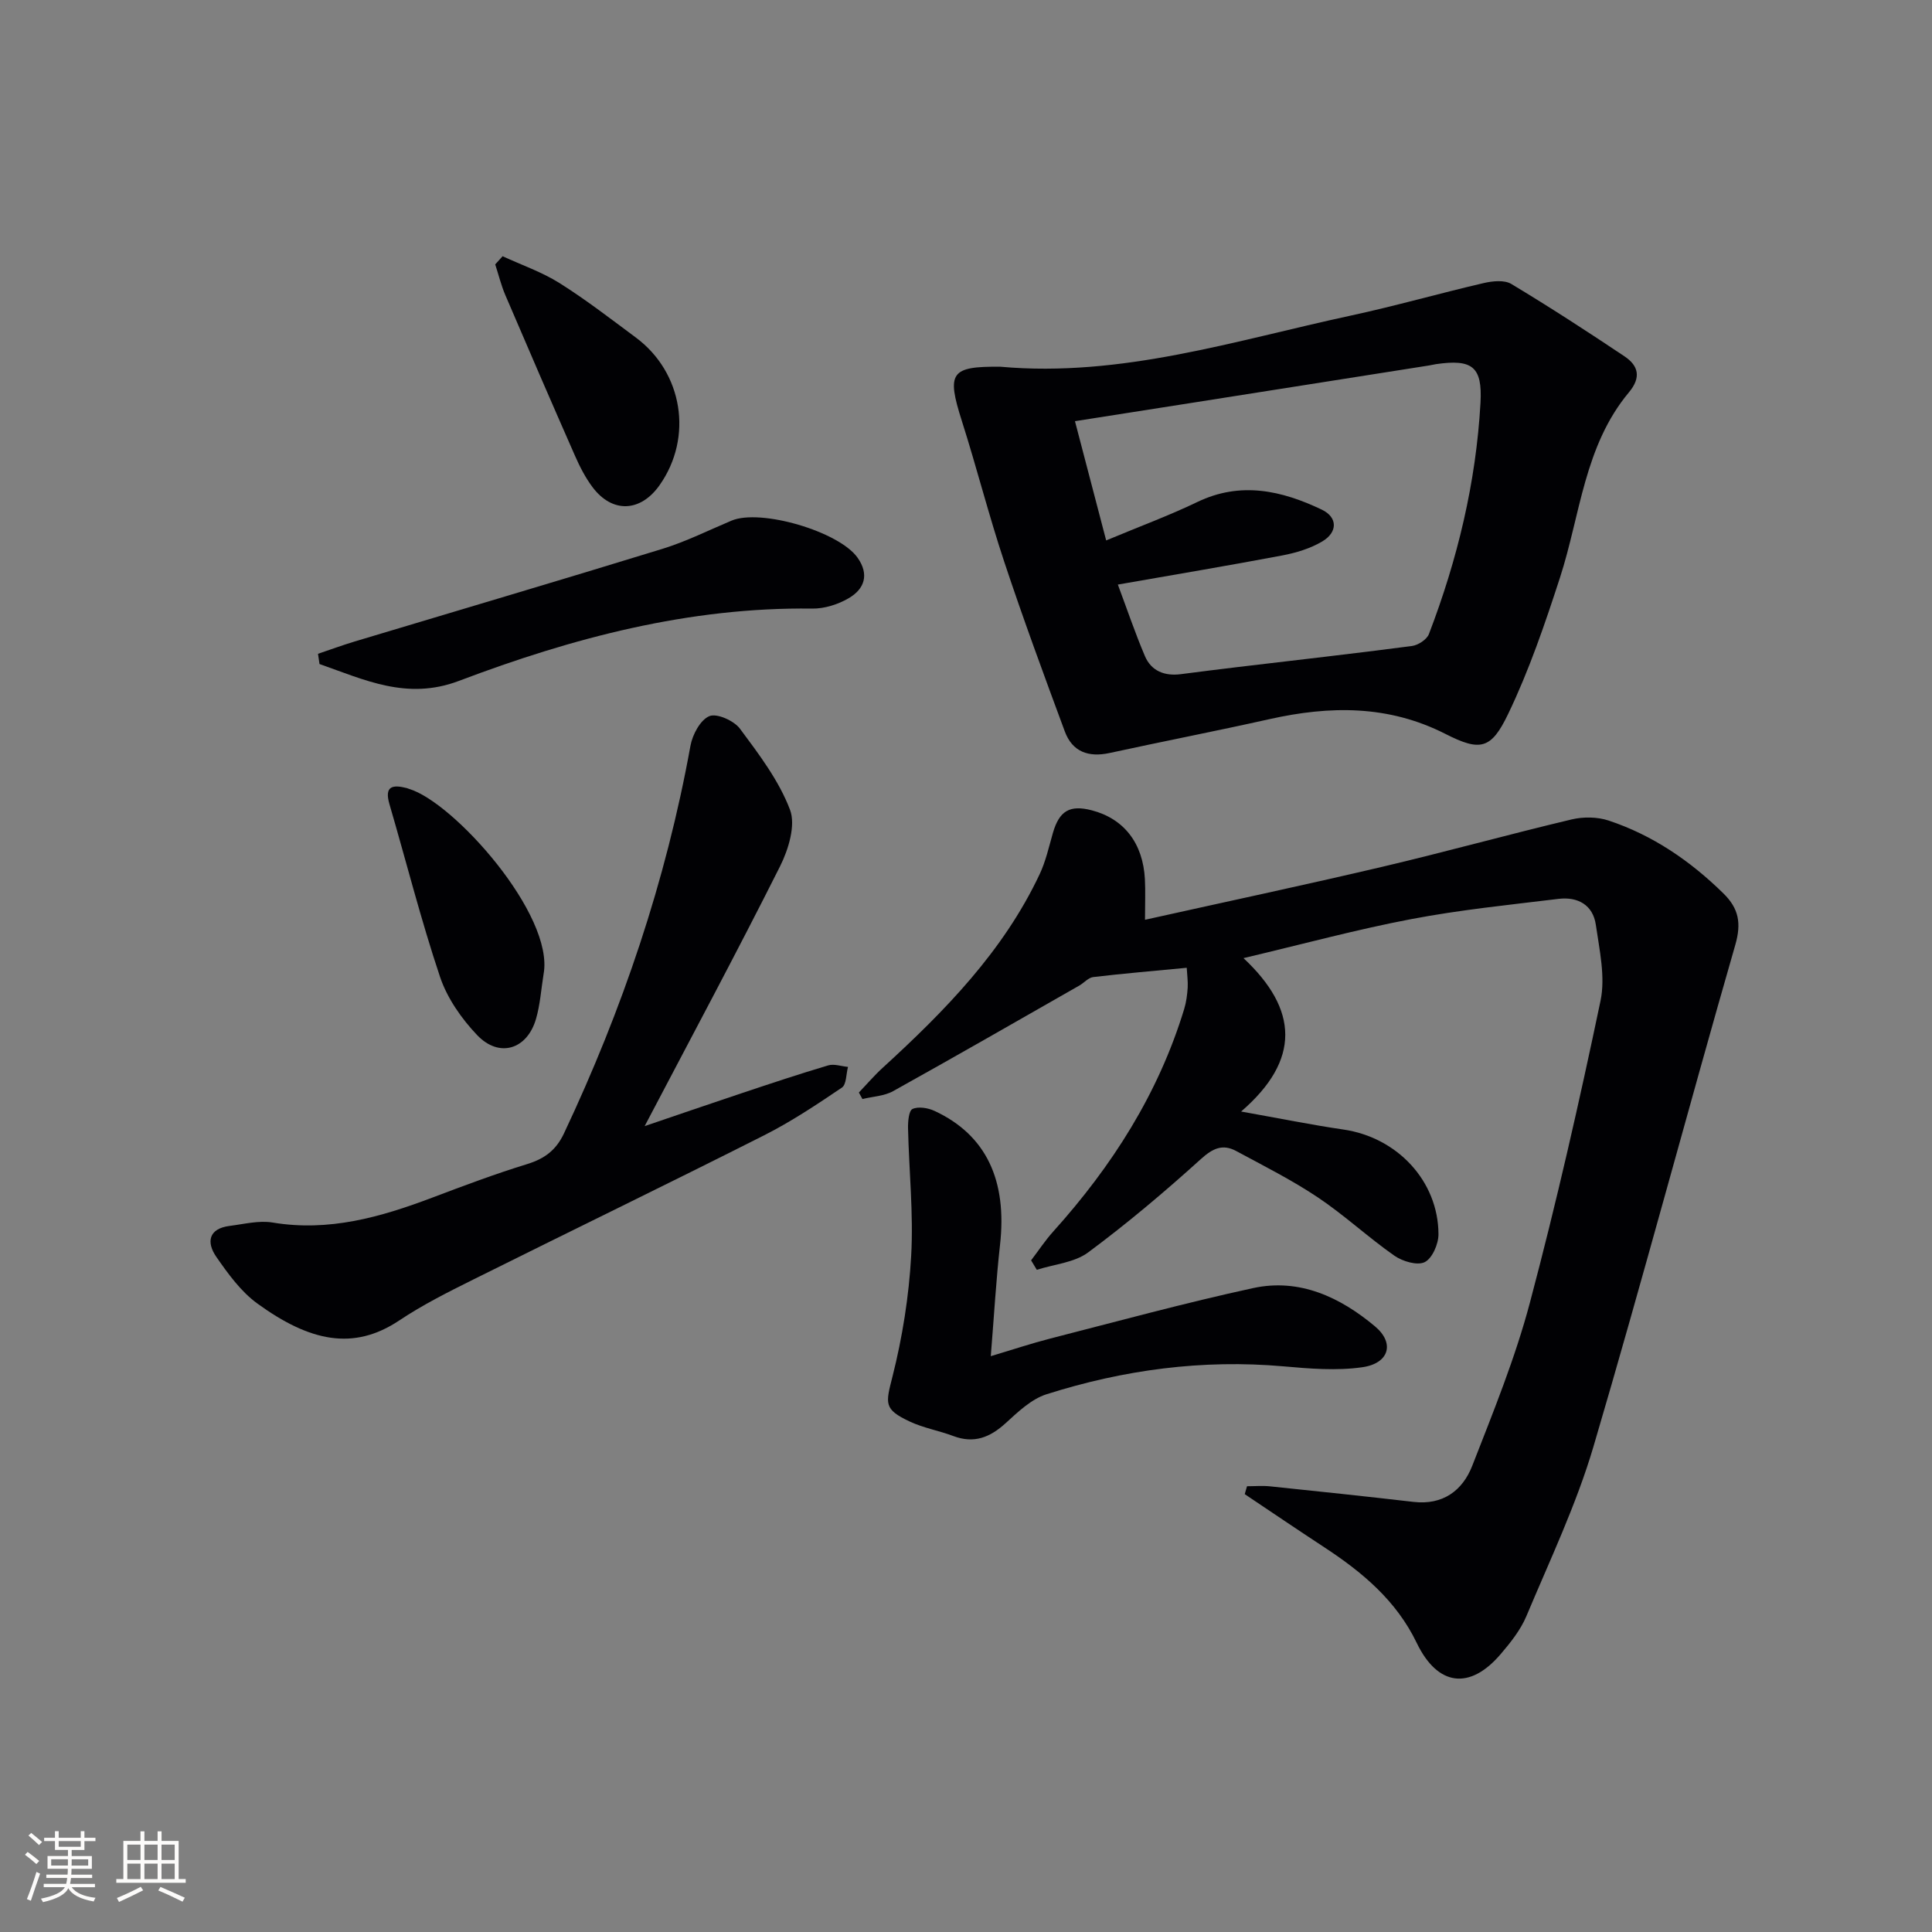
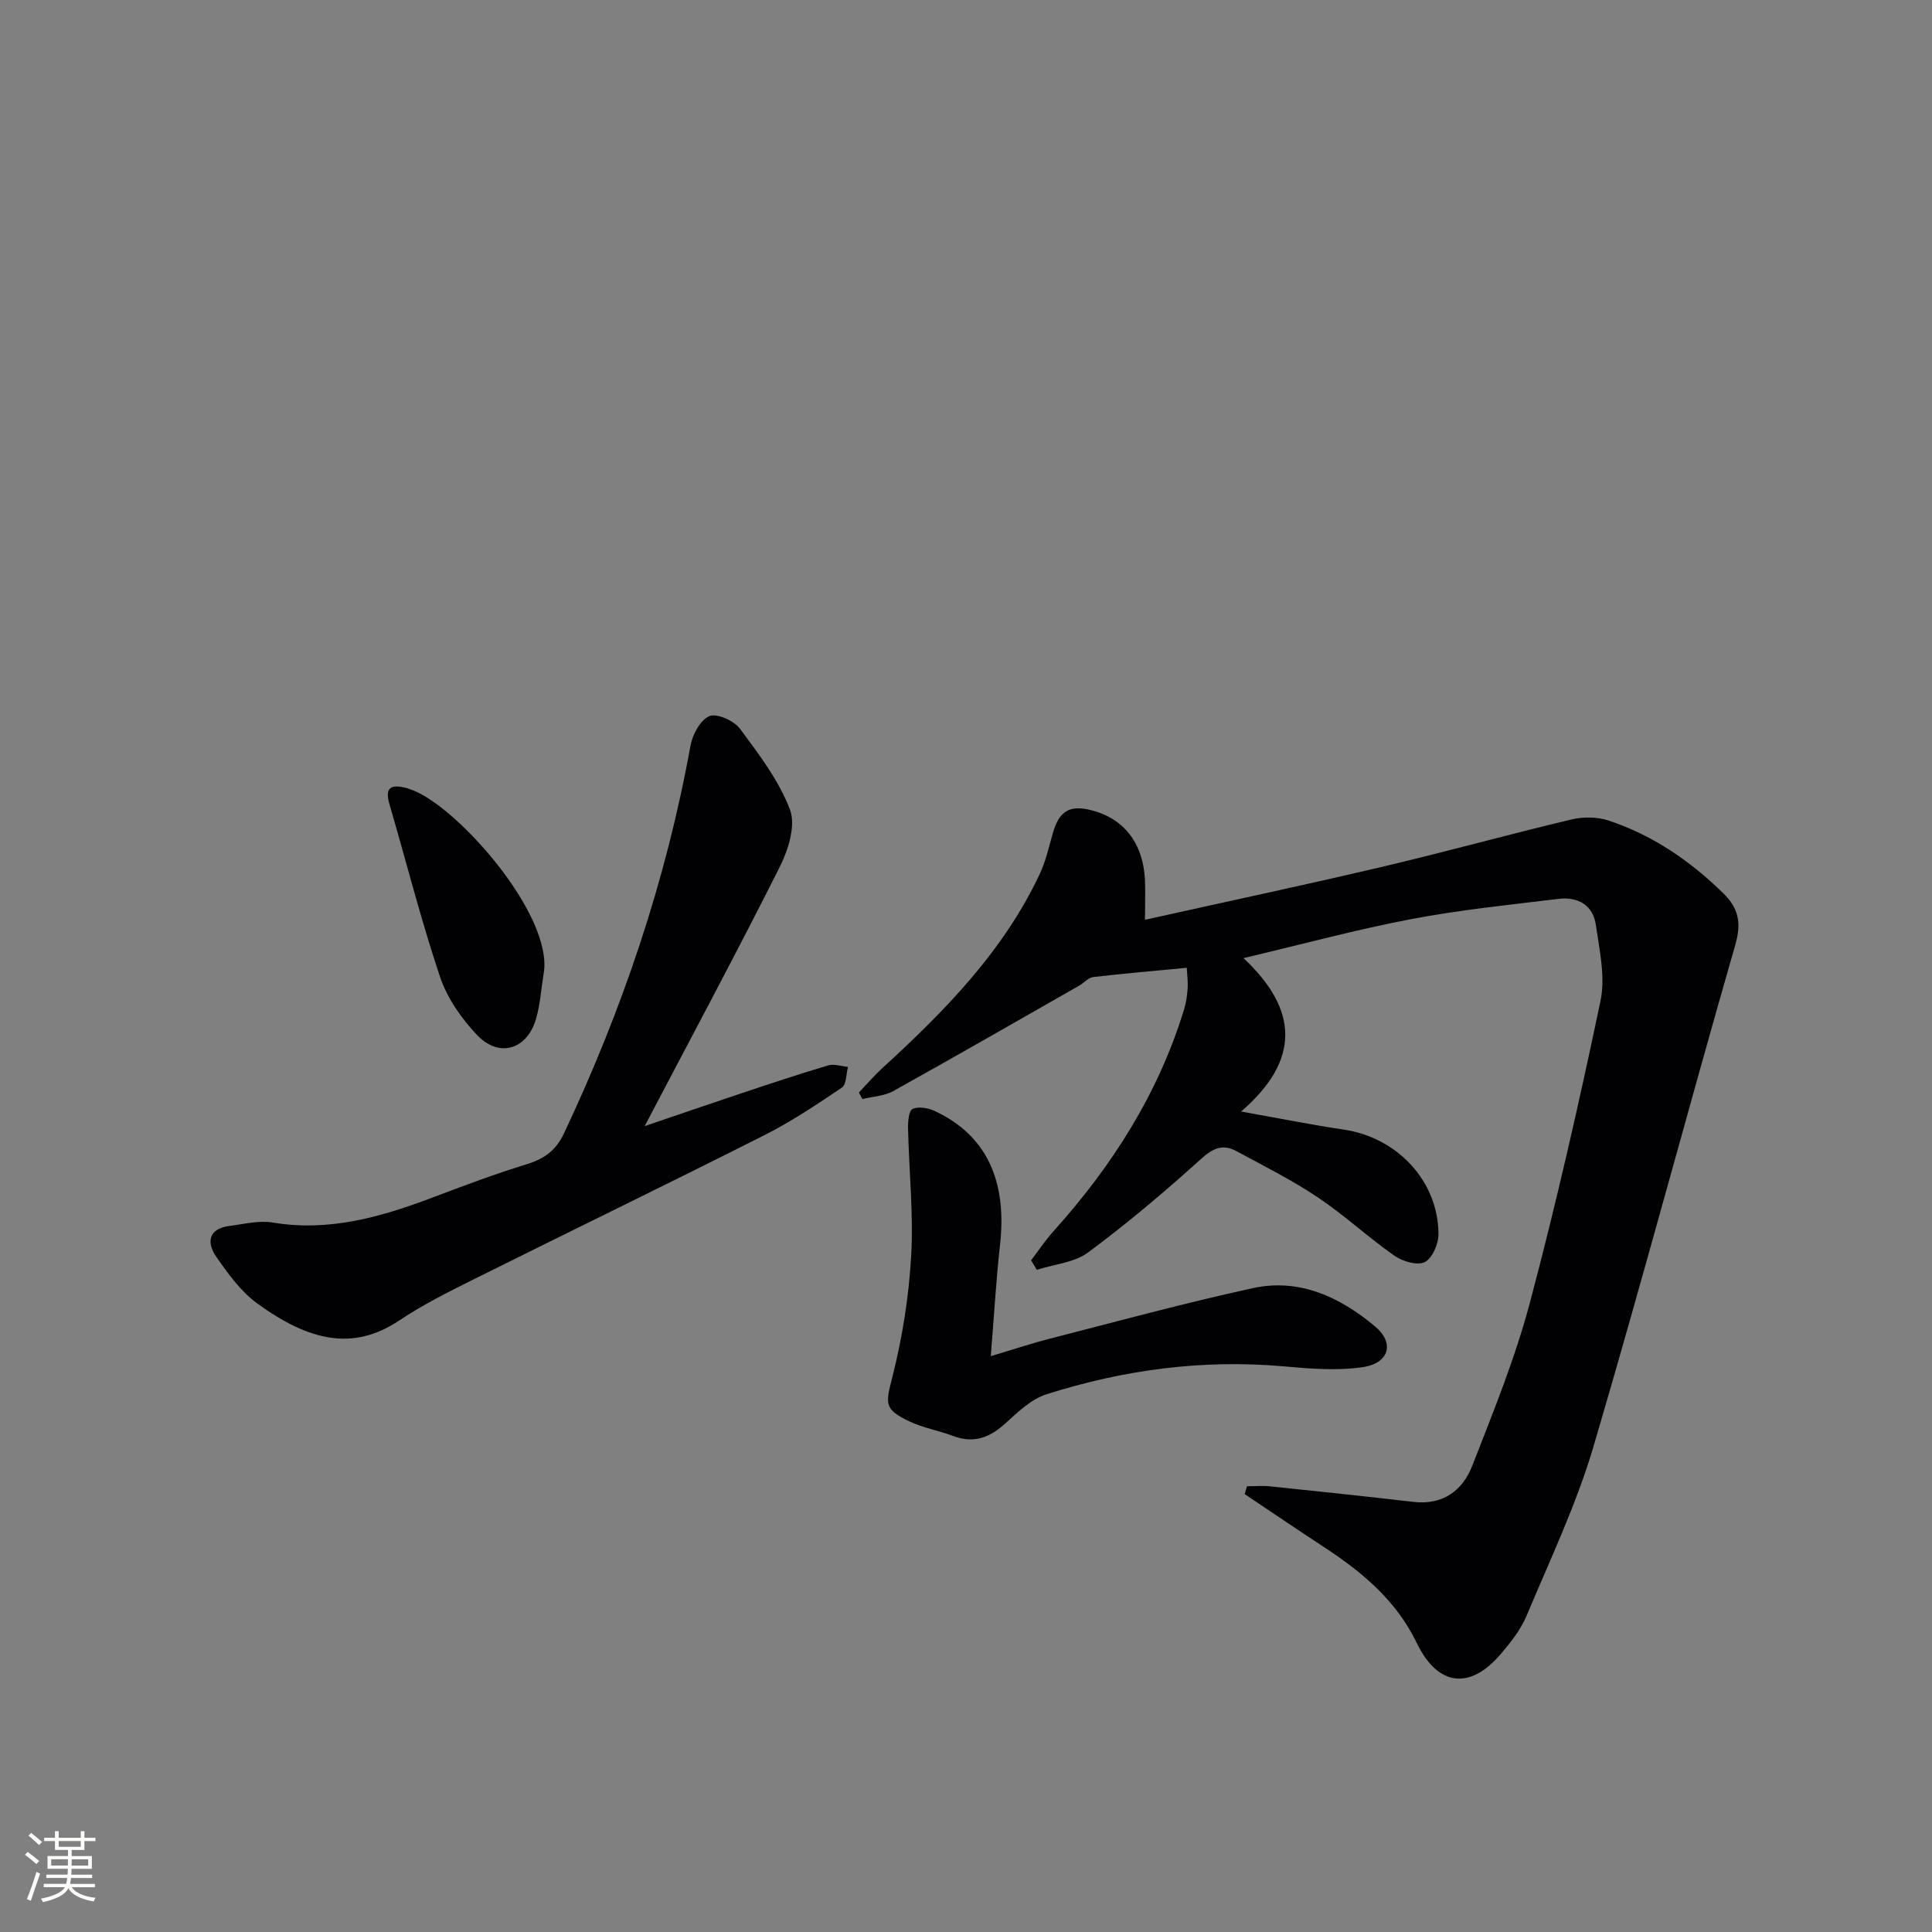
<svg xmlns="http://www.w3.org/2000/svg" enable-background="new 0 0 400 400" viewBox="0 0 400 400">
  <rect x="0" y="0" width="400" height="400" fill="#808080" stroke="none" />
  <g fill="#010104">
    <path d="m245.7 200.37c-6.87.66-13.12 1.18-19.36 1.92-1.01.12-1.9 1.2-2.88 1.76-12.83 7.32-25.64 14.68-38.55 21.86-1.85 1.03-4.22 1.11-6.35 1.63-.25-.45-.5-.89-.74-1.34 1.65-1.73 3.21-3.56 4.97-5.16 12.82-11.73 24.93-24.06 32.46-40.05 1.26-2.67 1.91-5.64 2.73-8.5 1.33-4.62 3.49-5.91 8.07-4.72 6.65 1.73 10.6 6.8 10.99 14.27.13 2.46.02 4.94.02 8.39 16.85-3.75 33.05-7.19 49.17-10.98 13.09-3.08 26.05-6.68 39.13-9.79 2.42-.58 5.33-.55 7.67.22 9.14 3.03 16.93 8.36 23.79 15.1 3.15 3.09 3.76 6.12 2.45 10.66-9.95 34.57-19.18 69.36-29.36 103.86-3.55 12.02-9.02 23.5-13.89 35.11-1.2 2.85-3.26 5.44-5.3 7.83-6.41 7.53-13.08 6.68-17.4-2.29-4.23-8.78-11.29-14.66-19.18-19.83-5.51-3.61-10.96-7.31-16.43-10.97.16-.55.31-1.09.47-1.64 1.59 0 3.19-.14 4.76.02 9.9 1.03 19.8 2.07 29.69 3.22 6.11.71 10.18-2.34 12.19-7.49 4.34-11.12 8.88-22.26 11.93-33.76 5.49-20.67 10.23-41.55 14.62-62.49 1.04-4.97-.22-10.53-.97-15.74-.59-4.11-3.74-5.85-7.71-5.37-10.19 1.24-20.43 2.27-30.5 4.19-11.23 2.13-22.3 5.14-34.74 8.08 11.35 10.62 11.88 21.08-.49 31.76 7.97 1.42 14.55 2.76 21.19 3.73 11.11 1.62 19.63 10.64 19.67 21.67.01 2.02-1.29 5.01-2.85 5.78-1.55.76-4.6-.16-6.29-1.34-5.44-3.81-10.35-8.4-15.87-12.09-5.36-3.58-11.17-6.5-16.86-9.57-2.82-1.52-4.86-.57-7.34 1.68-7.48 6.77-15.22 13.3-23.32 19.31-2.86 2.12-7.05 2.45-10.63 3.6-.39-.65-.79-1.31-1.18-1.96 1.53-2.01 2.93-4.14 4.62-6.01 12.16-13.52 21.75-28.53 27.08-46.05.43-1.41.62-2.93.72-4.41.07-1.29-.12-2.6-.2-4.1z" />
-     <path d="m207.16 75.93c25.01 2.24 48.58-5.43 72.5-10.59 9.24-1.99 18.34-4.6 27.55-6.74 1.82-.42 4.26-.67 5.69.19 7.95 4.78 15.73 9.83 23.44 14.99 2.88 1.93 3.5 4.35.91 7.45-9.26 11.08-10.05 25.35-14.27 38.35-3.11 9.58-6.39 19.2-10.74 28.25-3.52 7.34-5.78 7.78-12.98 4.12-11.84-6.02-23.94-5.85-36.43-3.06-11 2.46-22.08 4.61-33.1 7.01-4.38.95-7.71-.24-9.28-4.48-4.32-11.67-8.63-23.35-12.55-35.16-3.19-9.6-5.68-19.44-8.75-29.08-3.2-10.04-2.37-11.36 8.01-11.25zm24.28 45.1c1.87 5 3.55 9.98 5.6 14.8 1.32 3.11 4.09 4.18 7.43 3.75 3.95-.51 7.9-1.01 11.85-1.48 12-1.43 24.01-2.78 35.99-4.35 1.29-.17 3.09-1.33 3.53-2.47 5.91-15.42 9.75-31.35 10.68-47.87.42-7.51-1.7-9.1-9.2-8.02-.49.07-.98.21-1.47.28-16.06 2.53-32.12 5.06-48.17 7.59-8.15 1.28-16.3 2.56-25.12 3.94 2.19 8.38 4.22 16.12 6.46 24.69 7.01-2.93 13.07-5.16 18.86-7.95 8.98-4.32 17.49-2.38 25.77 1.57 3.32 1.58 3.33 4.68.11 6.59-2.49 1.48-5.47 2.37-8.34 2.91-11.04 2.09-22.12 3.94-33.98 6.02z" />
    <path d="m133.47 233.15c6.55-2.23 13.24-4.53 19.95-6.77 5.99-2 11.98-4 18.04-5.8 1.23-.37 2.73.19 4.11.31-.4 1.47-.31 3.65-1.27 4.29-5.21 3.52-10.49 7.04-16.09 9.87-20.02 10.11-40.21 19.89-60.28 29.89-5.2 2.59-10.44 5.22-15.26 8.44-9.53 6.37-18.6 4.33-29.39-3.5-3.4-2.47-6.06-6.15-8.5-9.67-2.06-2.98-1.65-5.84 2.77-6.4 2.95-.37 6.04-1.17 8.88-.7 11.64 1.95 22.37-1.11 33.03-5.14 6.51-2.46 13.04-4.92 19.69-6.96 3.59-1.11 5.97-2.87 7.61-6.34 12.1-25.66 21.13-52.29 26.19-80.26.42-2.31 2.04-5.36 3.91-6.14 1.55-.65 5.11.94 6.34 2.6 3.93 5.28 8.06 10.72 10.36 16.77 1.22 3.22-.32 8.24-2.06 11.72-9 17.92-18.48 35.6-28.03 53.79z" />
    <path d="m205.13 280.78c4.53-1.35 8.39-2.64 12.32-3.65 13.98-3.58 27.92-7.39 42.02-10.45 9.6-2.08 18.03 1.91 25.22 7.94 4.14 3.48 2.9 7.66-2.63 8.45-5.32.76-10.88.3-16.29-.18-16.8-1.49-33.15.71-49.11 5.78-3.14 1-5.9 3.65-8.44 5.97-3.25 2.96-6.55 4.3-10.86 2.67-2.94-1.11-6.12-1.65-8.95-2.97-5.51-2.57-5.05-3.73-3.63-9.34 2.06-8.15 3.4-16.62 3.87-25.01.49-8.74-.45-17.57-.65-26.36-.03-1.4.15-3.68.93-4.03 1.22-.56 3.22-.22 4.57.41 10.67 4.97 15.06 14.35 13.54 27.77-.81 7.24-1.22 14.53-1.91 23z" />
-     <path d="m65.84 135.36c2.53-.85 5.04-1.78 7.6-2.55 21.25-6.39 42.54-12.66 63.75-19.19 4.89-1.51 9.53-3.84 14.27-5.83 6-2.52 22.23 2.24 26.08 7.66 2.48 3.5 1.45 6.5-1.84 8.41-2.2 1.28-5.01 2.18-7.53 2.14-25.5-.33-49.65 6.07-73.18 14.98-10.73 4.06-19.55-.25-28.84-3.5-.1-.7-.2-1.41-.31-2.12z" />
-     <path d="m104.06 53.05c3.94 1.82 8.12 3.26 11.77 5.55 5.47 3.44 10.61 7.42 15.81 11.28 9.75 7.24 11.88 20.66 4.94 30.54-3.96 5.64-9.82 5.89-13.92.42-1.47-1.97-2.63-4.23-3.62-6.49-4.87-11.06-9.67-22.15-14.42-33.26-.87-2.04-1.4-4.23-2.09-6.35.5-.56 1.01-1.13 1.53-1.69z" />
    <path d="m112.54 201.69c-.5 3.1-.7 6.29-1.57 9.28-1.85 6.33-7.62 8.12-12.18 3.34-3.24-3.4-6.2-7.64-7.68-12.04-3.95-11.77-6.99-23.85-10.48-35.78-1.1-3.77.67-4.07 3.58-3.33.16.04.31.13.47.17 9.24 2.73 30.15 26.11 27.86 38.36z" />
  </g>
  <path d="m5.17 384 .55-.58c.85.61 1.65 1.24 2.4 1.87l-.59.64c-.83-.73-1.62-1.38-2.36-1.93m1.22 9.53-.82-.34c.71-1.76 1.37-3.64 1.98-5.63.24.13.5.25.76.36-.6 1.67-1.24 3.54-1.92 5.61m-.5-13.5.57-.54c.56.44 1.31 1.06 2.26 1.87l-.64.64c-.68-.66-1.41-1.32-2.19-1.97m3.25.46h2.24v-1.36h.77v1.36h4.57v-1.36h.76v1.36h2.28v.69h-2.28v1.84h-2.64v1.26h4.18v2.64h-4.21c0 .45-.02.86-.05 1.21h4.32v.69h-4.38c-.04.34-.1.75-.19 1.22h5.15v.69h-4.82c.87 1.19 2.51 1.92 4.93 2.19-.17.31-.3.57-.37.76-2.77-.49-4.52-1.41-5.26-2.76-.56 1.26-2.3 2.23-5.24 2.9-.12-.25-.26-.48-.43-.72 2.73-.55 4.38-1.34 4.96-2.38h-4.38v-.69h4.65c.1-.38.17-.79.21-1.22h-4.32v-.69h4.4c.03-.34.05-.75.05-1.21h-4.2v-2.64h4.23v-1.26h-2.69v-1.84h-2.24zm1.46 4.46v1.29h3.45c.01-.4.02-.57.01-.53v-.32-.45h-3.46zm1.55-2.59h4.57v-1.19h-4.57zm6.11 2.59h-3.42v.77c-.01.19-.01.37-.02.53h3.44z" fill="#fcfbfa" />
-   <path d="m32.63 379.16h.82v1.98h3.54v7.89h1.46v.78h-14.37v-.78h1.46v-7.89h3.54v-1.98h.82v1.98h2.73zm-3.49 11.48.5.73c-1.61.82-3.28 1.63-5 2.41-.13-.27-.28-.55-.44-.82 1.75-.72 3.4-1.49 4.94-2.32m-2.78-5.55h2.73v-3.18h-2.73zm0 3.95h2.73v-3.2h-2.73zm3.54-3.95h2.73v-3.18h-2.73zm0 3.95h2.73v-3.2h-2.73zm7.89 4.68c-1.84-.92-3.51-1.7-5.02-2.32l.45-.73c1.89.8 3.57 1.55 5.04 2.23zm-1.62-11.81h-2.73v3.18h2.73zm-2.73 7.13h2.73v-3.2h-2.73z" fill="#fcfbfa" />
</svg>